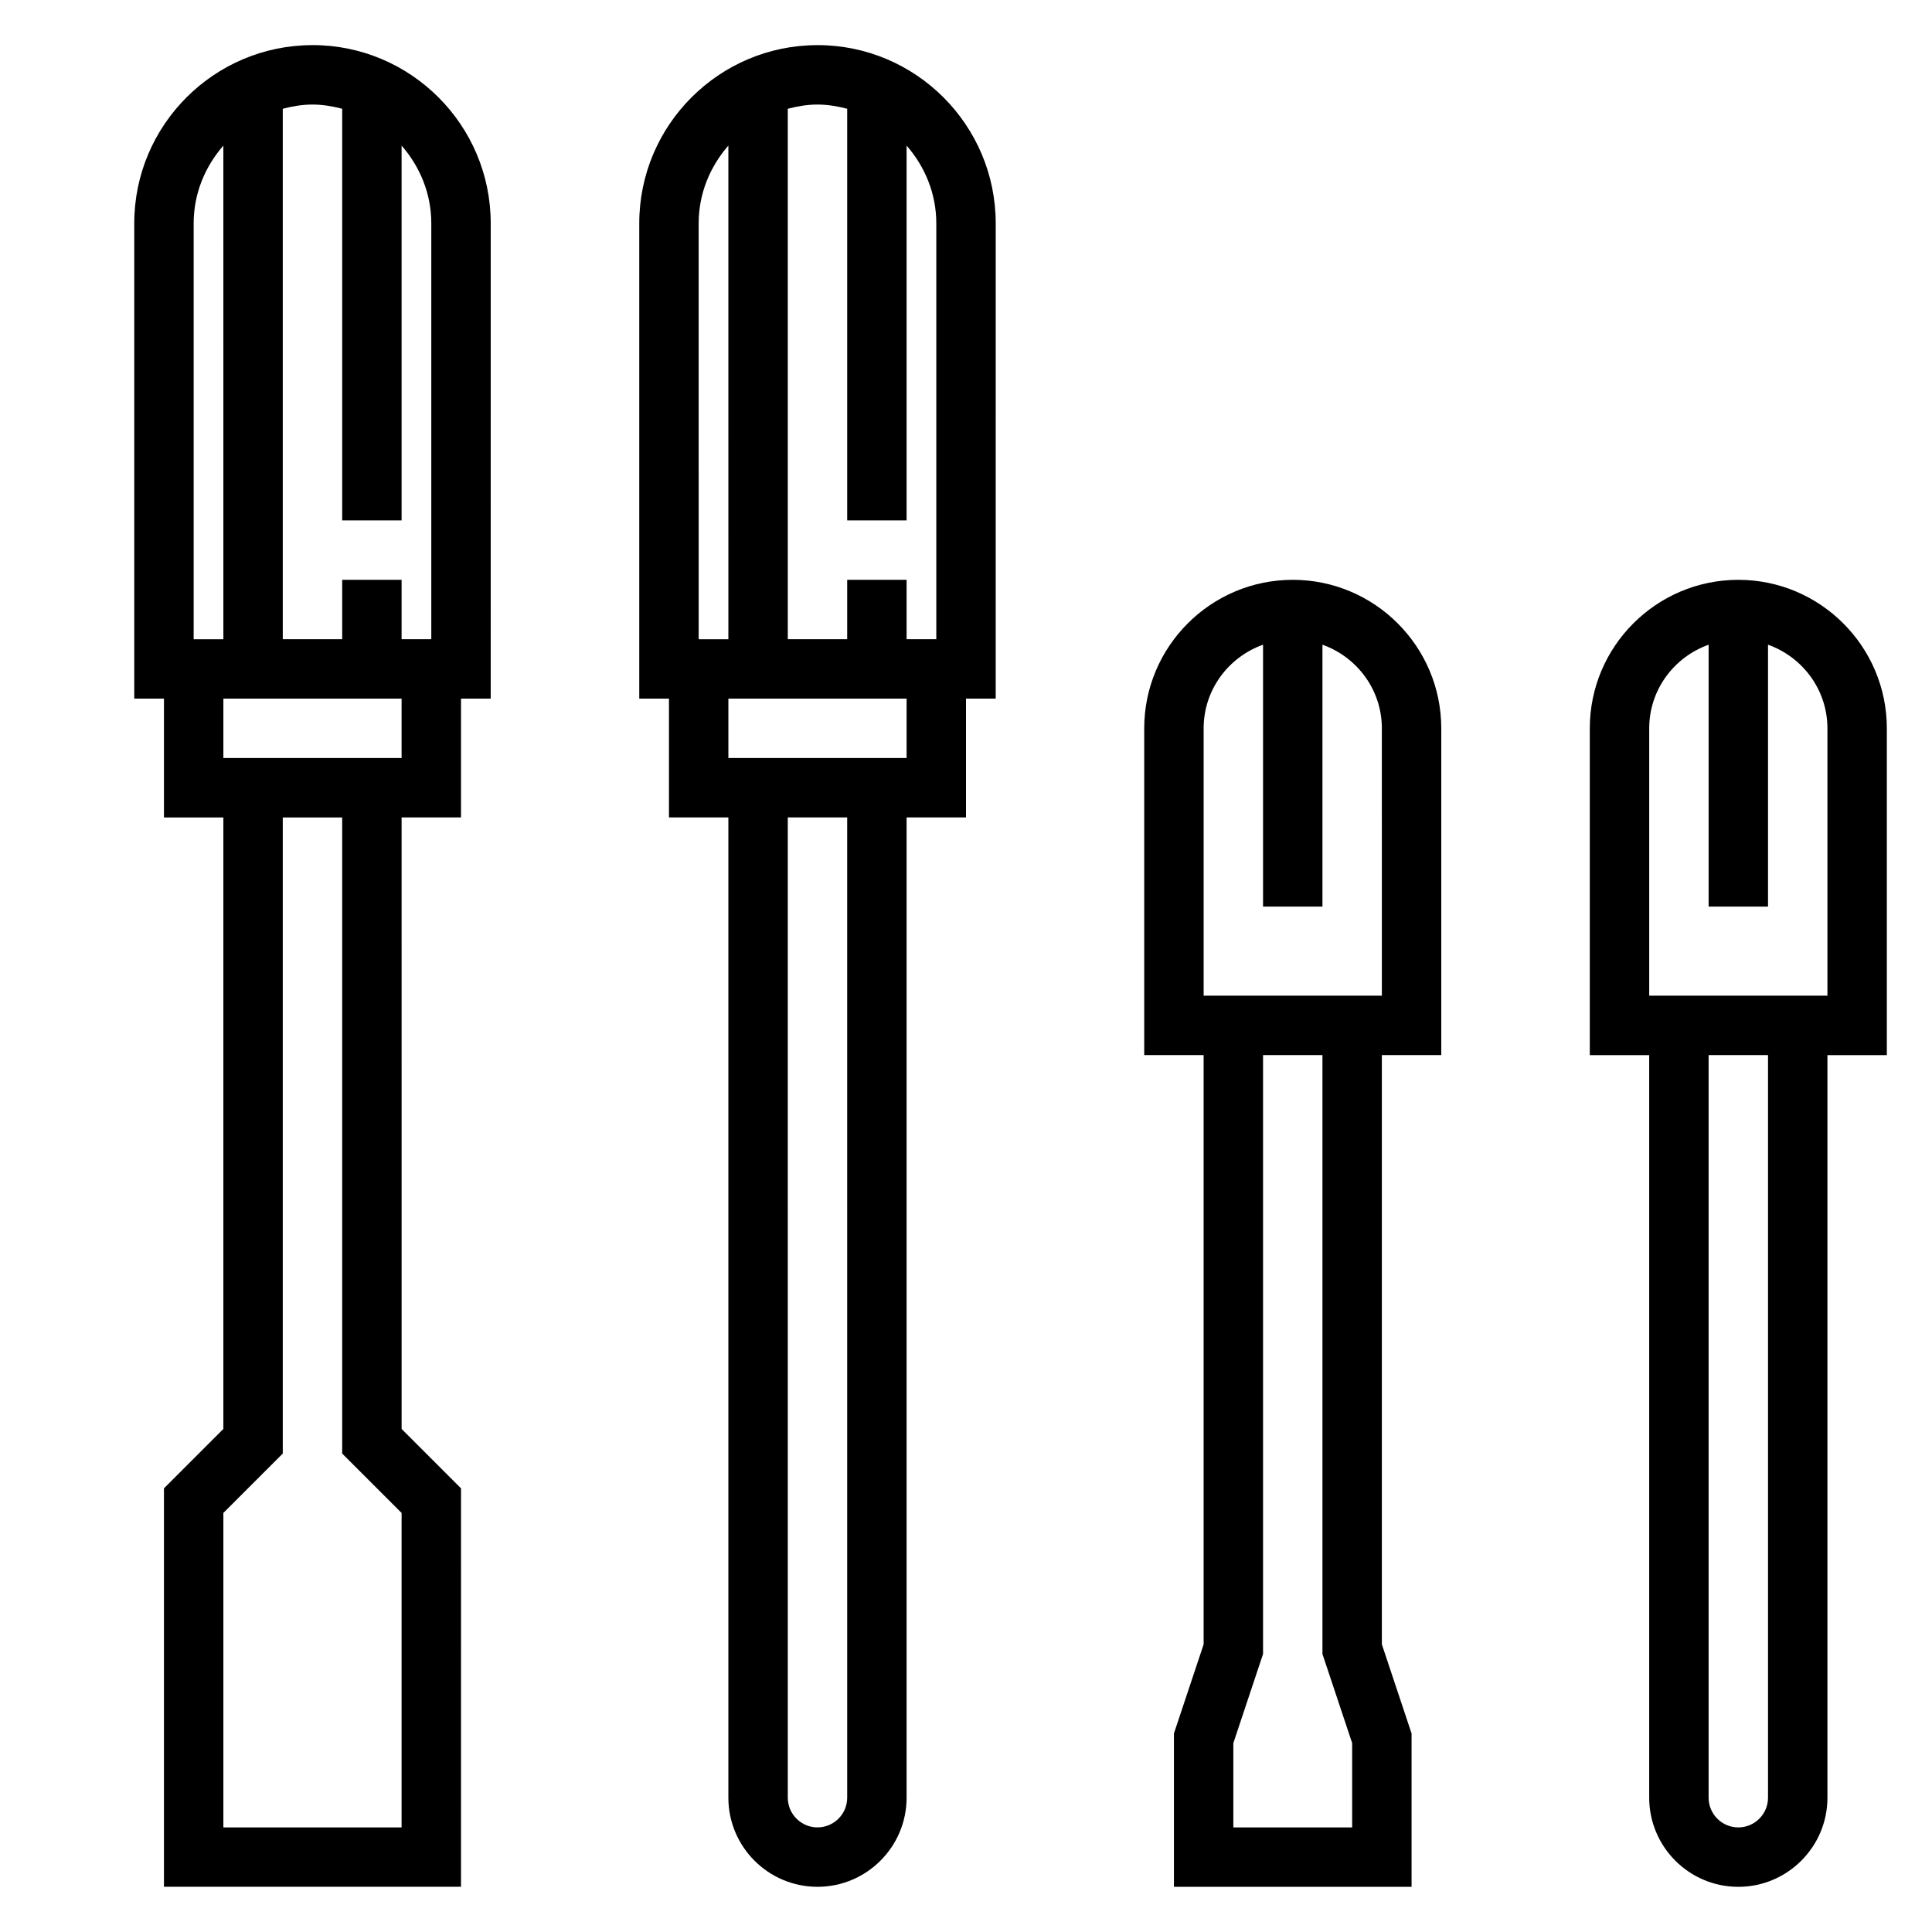
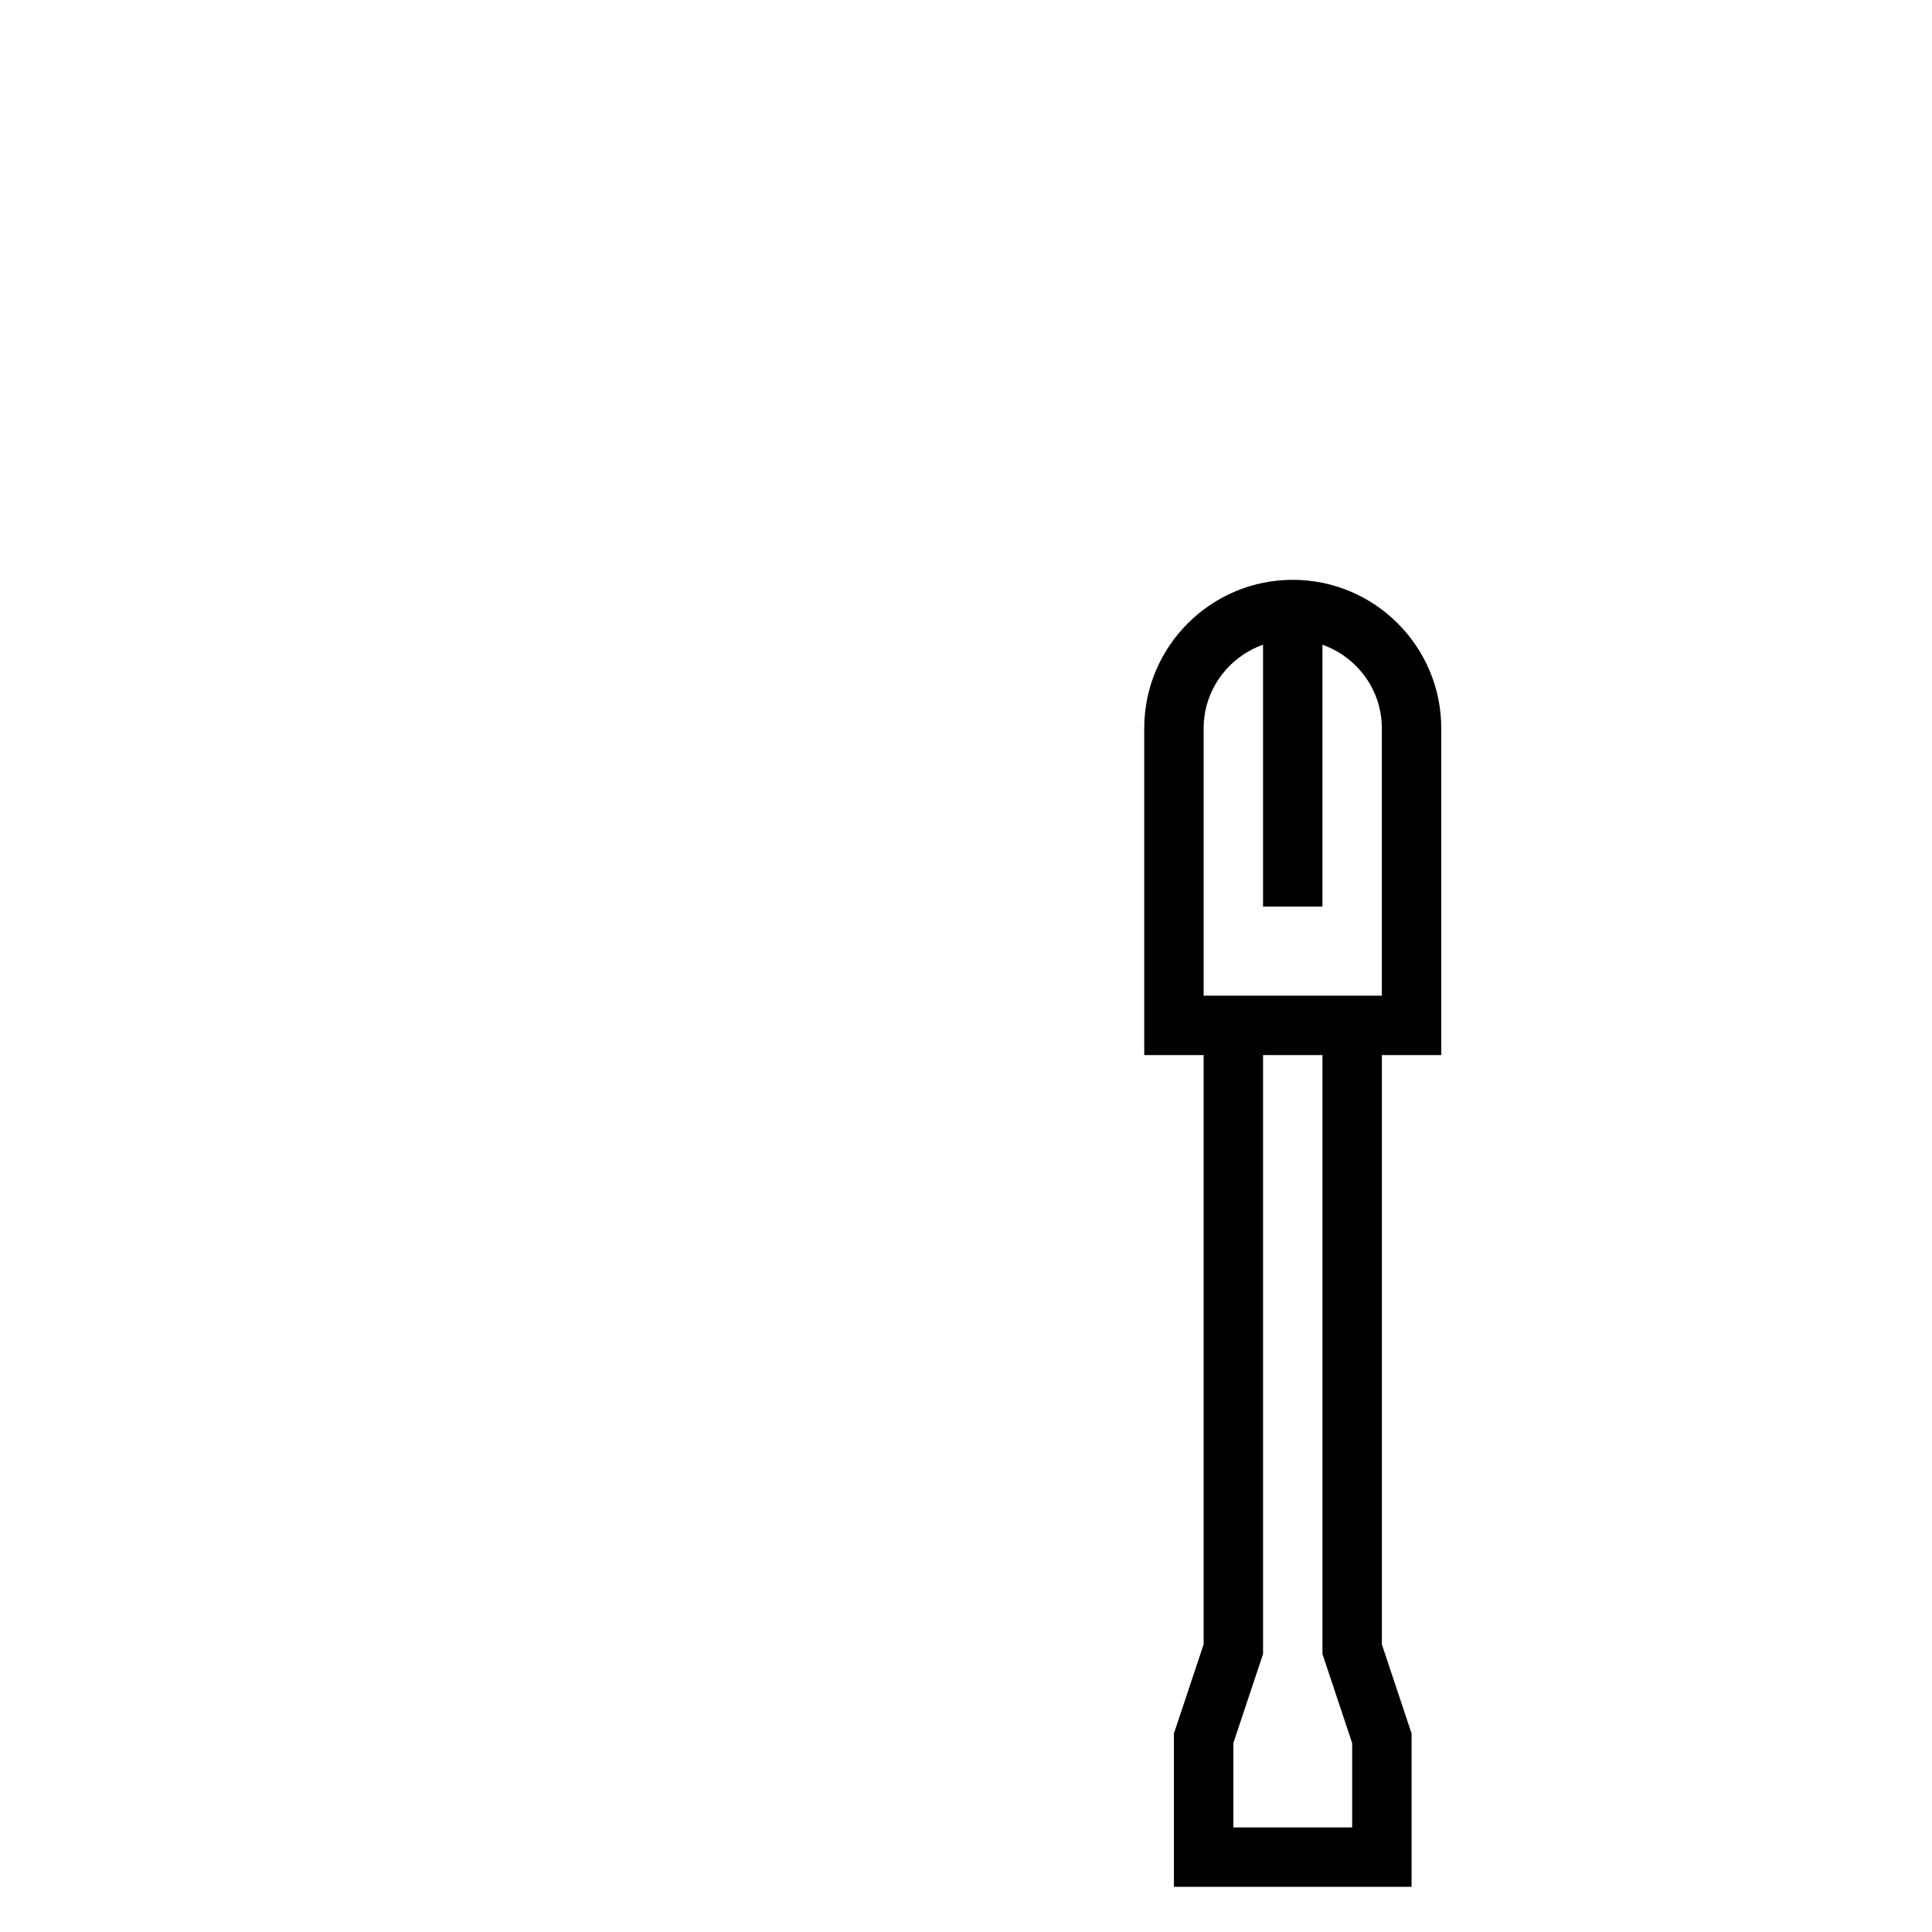
<svg xmlns="http://www.w3.org/2000/svg" fill="#000000" width="800px" height="800px" version="1.1" viewBox="144 144 512 512">
  <g>
-     <path d="m226.81 155.96c-26.047 0-47.23 21.184-47.23 47.234v125.95h7.871v31.488h15.742v162.05l-15.742 15.742v105.59h78.719l0.004-105.59-15.742-15.742-0.004-162.06h15.742v-31.488h7.871l0.004-125.95c0-26.051-21.184-47.234-47.234-47.234zm7.875 16.863v109.09h15.742v-99.328c4.84 5.543 7.871 12.695 7.871 20.609v110.21h-7.871v-15.742h-15.742v15.742h-15.746v-140.58c2.535-0.66 5.141-1.117 7.871-1.117 2.734 0 5.34 0.457 7.875 1.117zm-39.363 30.371c0-7.91 3.031-15.066 7.871-20.609l0.004 130.82h-7.875zm55.105 341.75v83.336h-47.23v-83.336l15.742-15.742v-168.57h15.742v168.57zm0-200.06h-47.23v-15.742h47.23z" />
-     <path d="m360.64 155.96c-26.047 0-47.23 21.184-47.23 47.23v125.95h7.871v31.488h15.742v259.78c0 13.02 10.598 23.617 23.617 23.617s23.617-10.598 23.617-23.617v-259.78h15.742v-31.488h7.871l0.004-125.95c0-26.051-21.184-47.234-47.234-47.234zm7.875 16.863v109.09h15.742v-99.328c4.844 5.543 7.871 12.695 7.871 20.609v110.21h-7.871v-15.742h-15.742v15.742h-15.742l-0.004-140.58c2.535-0.66 5.141-1.117 7.871-1.117 2.734 0 5.34 0.457 7.875 1.117zm-39.363 30.371c0-7.91 3.031-15.066 7.871-20.609l0.004 130.82h-7.871zm39.363 417.21c0 4.344-3.535 7.871-7.871 7.871s-7.871-3.527-7.871-7.871l-0.004-259.78h15.742zm15.742-275.52h-47.23v-15.742h47.23z" />
    <path d="m486.59 297.66c-21.703 0-39.359 17.656-39.359 39.359v86.594h15.742v156.16l-7.871 23.617v40.633h62.977v-40.637l-7.871-23.617v-156.16h15.742v-86.59c0-21.703-17.656-39.359-39.359-39.359zm15.746 308.28v22.344h-31.488v-22.34l7.871-23.617v-158.72h15.742v158.71zm7.871-198.07h-47.23v-70.848c0-10.25 6.606-18.91 15.742-22.168v69.398h15.742v-69.398c9.141 3.258 15.742 11.918 15.742 22.168z" />
-     <path d="m644.03 337.02c0-21.703-17.656-39.359-39.359-39.359s-39.359 17.656-39.359 39.359v86.594h15.742v196.8c0 13.02 10.598 23.617 23.617 23.617s23.617-10.598 23.617-23.617v-196.8h15.742zm-31.488 283.39c0 4.344-3.535 7.871-7.871 7.871s-7.871-3.527-7.871-7.871v-196.8h15.742zm15.746-212.54h-47.23v-70.848c0-10.25 6.606-18.91 15.742-22.168v69.398h15.742v-69.398c9.141 3.258 15.742 11.918 15.742 22.168z" />
  </g>
</svg>